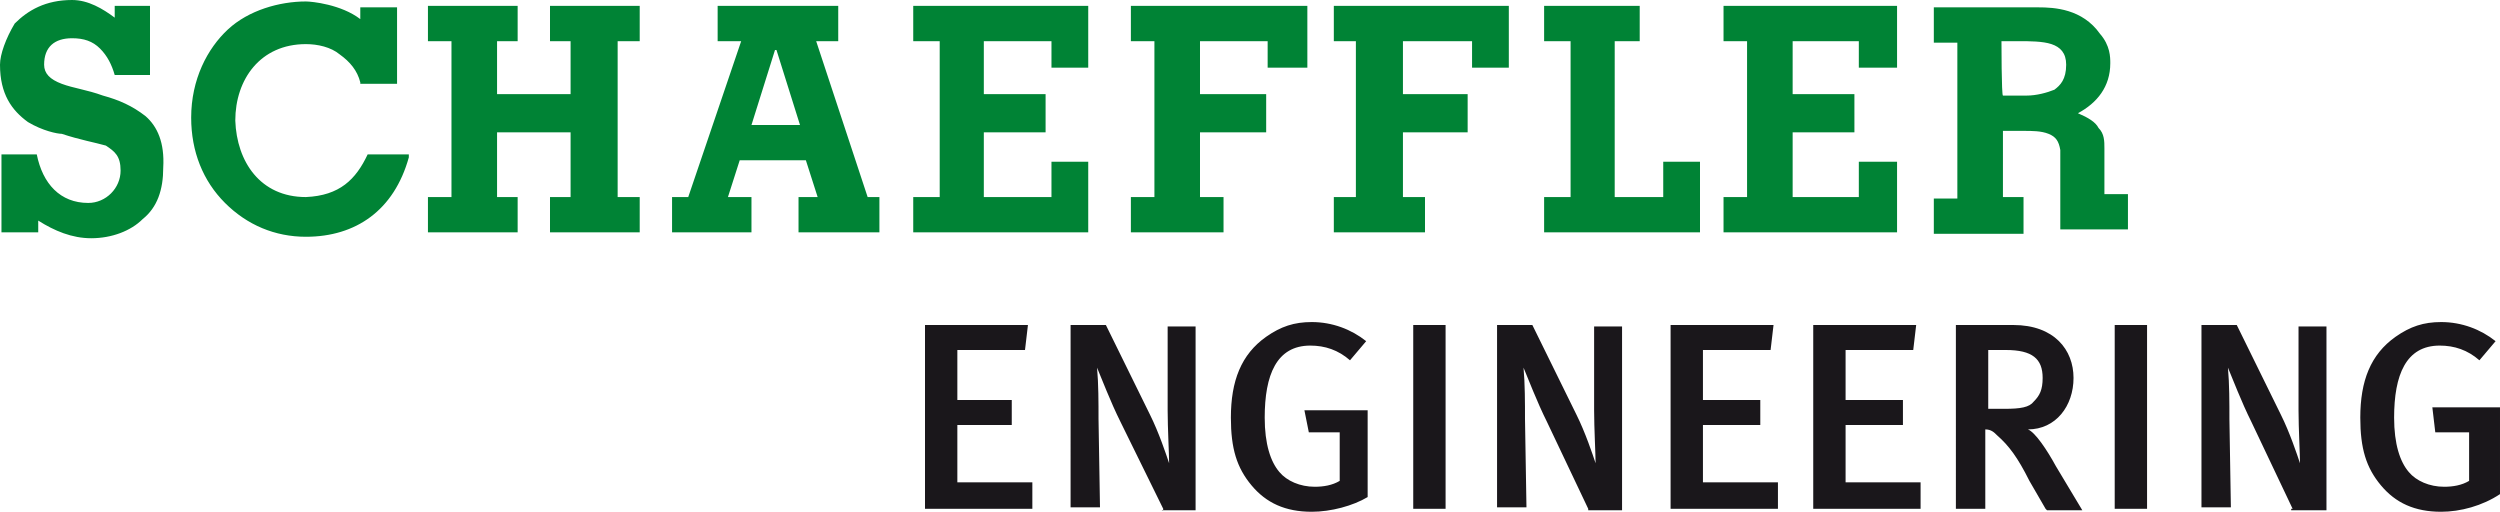
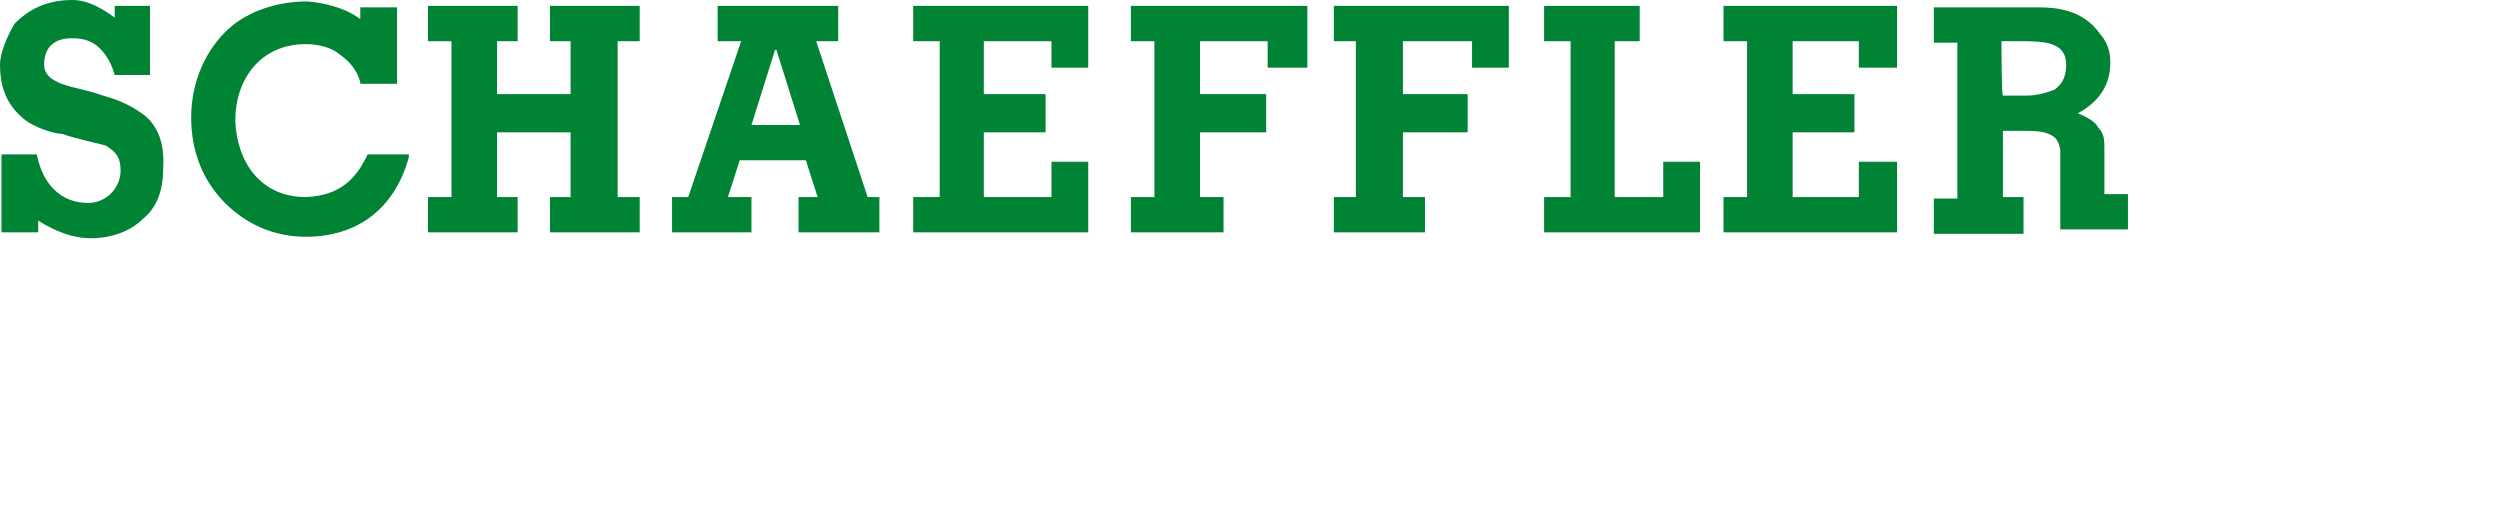
<svg xmlns="http://www.w3.org/2000/svg" id="Ebene_1" width="170" height="34.8" viewBox="0 0 170 34.8">
  <style>.st0{fill:#008335}.st1{fill:#1a171b}</style>
  <path class="st0" d="M9.9 7.9C9 7.2 8.1 6.8 7 6.5c-1.1-.4-2-.5-2.8-.8S3 5 3 4.4c0-1.2.7-1.8 1.9-1.8.8 0 1.4.2 1.9.7s.8 1.1 1 1.8h2.4V.4H7.8v.8C7 .6 6 0 4.9 0 3.1 0 1.9.7 1 1.6c-.6 1-1 2.1-1 2.8 0 2 .8 3.1 1.9 3.9 1 .6 2 .8 2.3.8 1.2.4 2.3.6 3 .8.6.4 1 .7 1 1.7 0 1.2-1 2.2-2.2 2.2-1.9 0-3.1-1.3-3.5-3.3H.1v5.3h2.5V15c1.1.7 2.3 1.2 3.6 1.2 1.4 0 2.7-.5 3.5-1.3 1-.8 1.4-2 1.4-3.5.1-1.7-.4-2.8-1.2-3.5M25 10.5c-.8 1.7-1.9 2.8-4.2 2.9-3.1 0-4.7-2.4-4.8-5.2C16 5.4 17.7 3 20.8 3c.8 0 1.7.2 2.3.7.7.5 1.2 1.1 1.4 1.9v.1H27V.5h-2.5v.8C23.2.3 21.2.1 20.8.1 19 .1 16.9.7 15.5 2S13 5.4 13 8c0 2.3.8 4.3 2.3 5.8s3.4 2.3 5.5 2.3c3.4 0 6-1.8 7-5.4v-.2H25M117.2.4v2.4h1.6v10.6h-1.6v2.4H129V11h-2.6v2.4h-4.5V9h4.2V6.4h-4.2V2.8h4.5v1.8h2.6V.4zM113.1 11v2.4h-3.3V2.8h1.7V.4H105v2.4h1.8v10.6H105v2.4h10.6V11zM136.1 2.8h1.2c.7 0 1.6 0 2.2.2.6.2 1 .6 1 1.4 0 1-.4 1.4-.8 1.7-.5.2-1.2.4-1.9.4h-1.6c-.1 0-.1-3.7-.1-3.7zm7 10.6v-3.3c0-.5 0-1-.4-1.4-.2-.4-.7-.7-1.4-1 1.3-.7 2.2-1.8 2.2-3.4 0-.4 0-1.2-.7-2-1.2-1.7-3.1-1.8-4.2-1.8h-7.1v2.4h1.6v10.6h-1.6v2.4h6.1v-2.5h-1.4V8.9h1.4c.6 0 1.2 0 1.7.2s.7.5.8 1.1v5.4h4.6v-2.4h-1.6v.2zM43.5 2.8V.4h-6.1v2.4h1.4v3.6h-5V2.8h1.4V.4h-6.1v2.4h1.6v10.6h-1.6v2.4h6.1v-2.4h-1.4V9h5v4.4h-1.4v2.4h6.1v-2.4H42V2.8zM90.7.4v2.4h1.5v10.6h-1.5v2.4h6.2v-2.4h-1.5V9h4.4V6.4h-4.4V2.8h4.7v1.8h2.5V.4zM51.1 8.5l1.6-5.1h.1l1.6 5.1h-3.3zm7.9 4.9L55.5 2.8H57V.4h-8.2v2.4h1.6l-3.6 10.6h-1.1v2.4h5.4v-2.4h-1.6l.8-2.5h4.5l.8 2.5h-1.3v2.4h5.5v-2.4H59zM62.1.4v2.4h1.8v10.6h-1.8v2.4H74V11h-2.5v2.4h-4.6V9h4.2V6.4h-4.2V2.8h4.6v1.8H74V.4zM76.9.4v2.4h1.6v10.6h-1.6v2.4h6.3v-2.4h-1.6V9h4.5V6.4h-4.5V2.8h4.6v1.8h2.7V.4z" />
  <g>
-     <path class="st1" d="M62.9 34.6V22.1h7l-.2 1.7h-4.6v3.4h3.7v1.7h-3.7v3.9h5.1v1.8h-7.3zM79.1 34.6l-2.9-5.9c-.7-1.4-1.3-3-1.6-3.7.1 1.1.1 2.4.1 3.5l.1 6h-2V22.1h2.4l3 6.1c.6 1.2 1.1 2.7 1.3 3.3 0-.6-.1-2.4-.1-3.6v-5.7h1.9v12.5H79c.1.1.1-.1.1-.1zM89.2 34.8c-1.8 0-3.1-.6-4.1-1.8-1-1.2-1.4-2.5-1.4-4.6 0-2.5.7-4.3 2.4-5.5 1-.7 1.9-1 3.1-1 1.4 0 2.7.5 3.7 1.3l-1.1 1.3c-.8-.7-1.7-1-2.7-1-2.3 0-3.1 2-3.1 4.9 0 1.8.4 3 1 3.7.5.6 1.4 1 2.4 1 .6 0 1.2-.1 1.7-.4v-3.3H89l-.3-1.5H93v5.9c-1 .6-2.5 1-3.8 1zM96.1 34.6V22.1h2.2v12.5h-2.2zM108 34.6l-2.8-5.9c-.7-1.4-1.3-3-1.6-3.7.1 1.1.1 2.4.1 3.5l.1 6h-2V22.1h2.4l3 6.1c.6 1.2 1.1 2.7 1.3 3.3 0-.6-.1-2.4-.1-3.6v-5.7h1.9v12.5H108v-.1zM113.6 34.6V22.1h7l-.2 1.7h-4.6v3.4h3.9v1.7h-3.9v3.9h5.1v1.8h-7.3zM123.3 34.6V22.1h7l-.2 1.7h-4.6v3.4h3.9v1.7h-3.9v3.9h5.1v1.8h-7.3zM139.1 34.6l-1.1-1.9c-.8-1.6-1.4-2.4-2.2-3.1-.2-.2-.4-.4-.8-.4v5.4h-2V22.1h3.9c2.8 0 4.1 1.7 4.1 3.6s-1.2 3.5-3.1 3.5c.5.2 1.3 1.4 1.9 2.5l1.8 3h-2.4l-.1-.1zm-3.9-10.8v4h1.1c1.1 0 1.7-.1 2-.5.4-.4.6-.8.6-1.6 0-1.3-.7-1.9-2.5-1.9h-1.2zM143.8 34.6V22.1h2.2v12.5h-2.2zM155.9 34.6l-2.8-5.9c-.7-1.4-1.3-3-1.6-3.7.1 1.1.1 2.4.1 3.5l.1 6h-2V22.1h2.4l3 6.1c.6 1.2 1.1 2.7 1.3 3.3 0-.6-.1-2.4-.1-3.6v-5.7h1.9v12.5h-2.4v-.1h.1zM166 34.8c-1.8 0-3.1-.6-4.1-1.8-1-1.2-1.4-2.5-1.4-4.6 0-2.5.7-4.3 2.4-5.5 1-.7 1.9-1 3.1-1 1.4 0 2.7.5 3.7 1.3l-1.1 1.3c-.8-.7-1.7-1-2.7-1-2.3 0-3.1 2-3.1 4.9 0 1.8.4 3 1 3.7.5.6 1.4 1 2.4 1 .6 0 1.2-.1 1.7-.4v-3.3h-2.3l-.2-1.7h4.6v5.9c-1.2.8-2.7 1.2-4 1.2z" />
-   </g>
+     </g>
</svg>